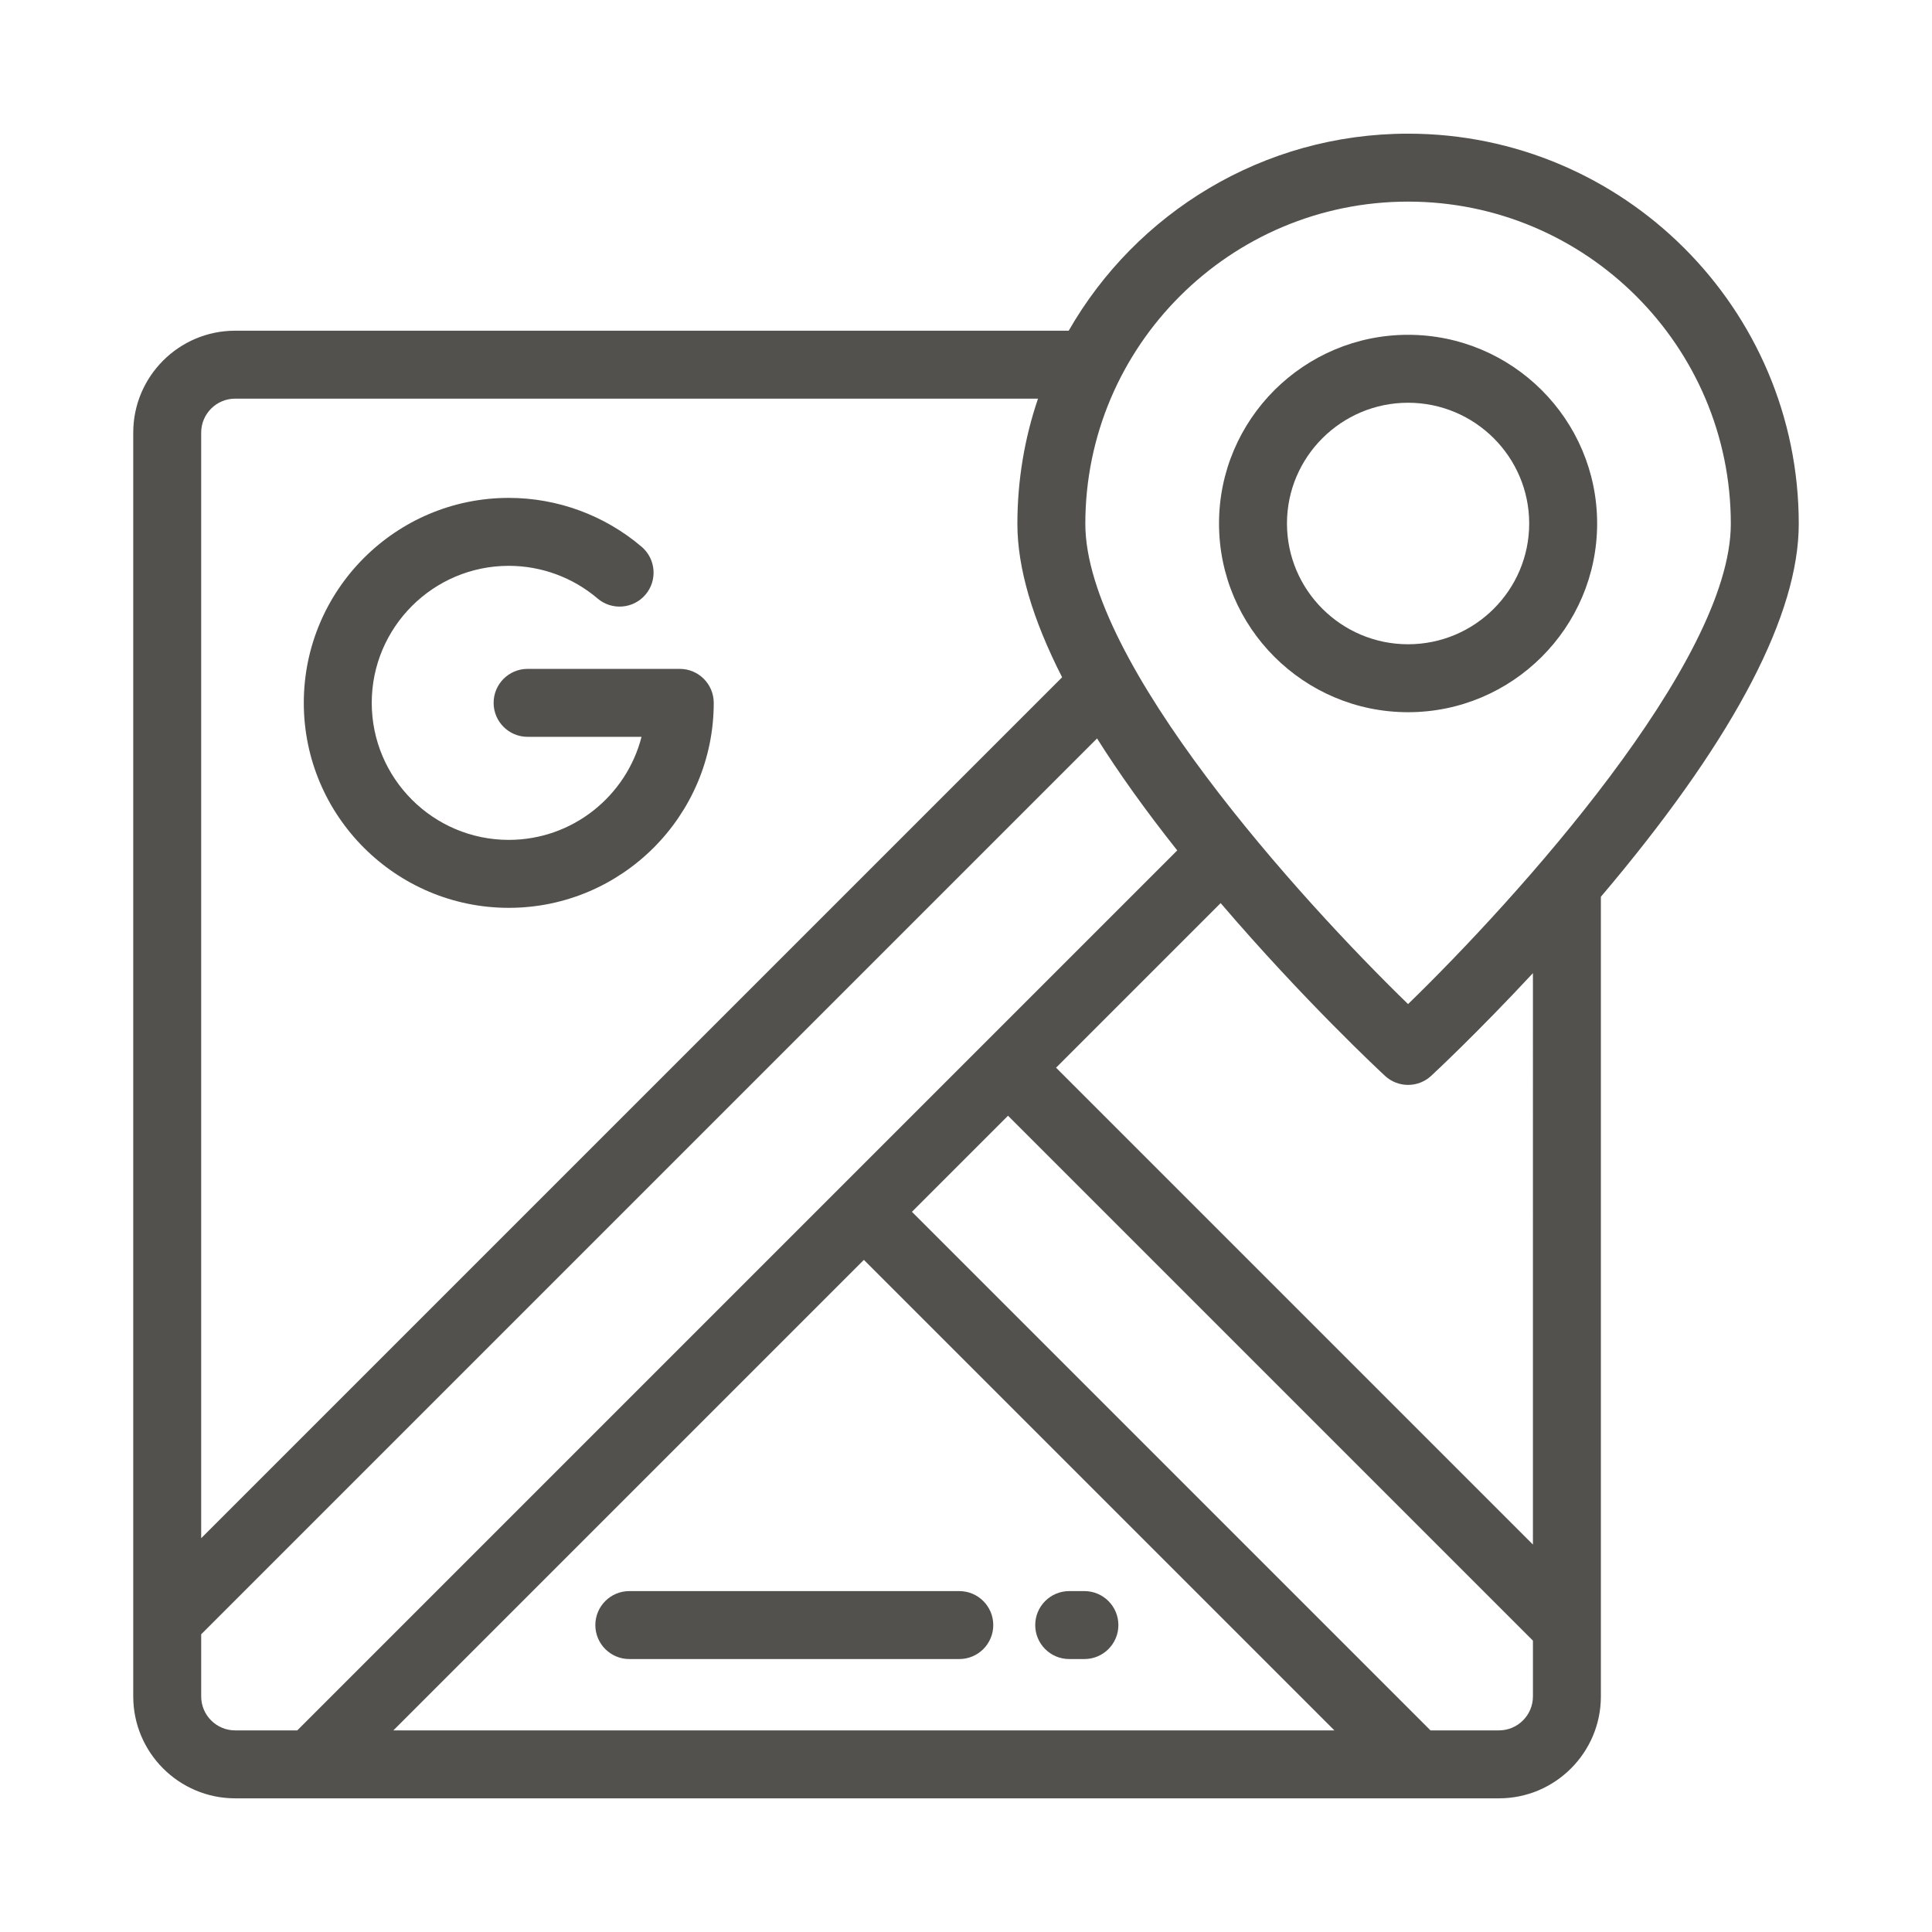
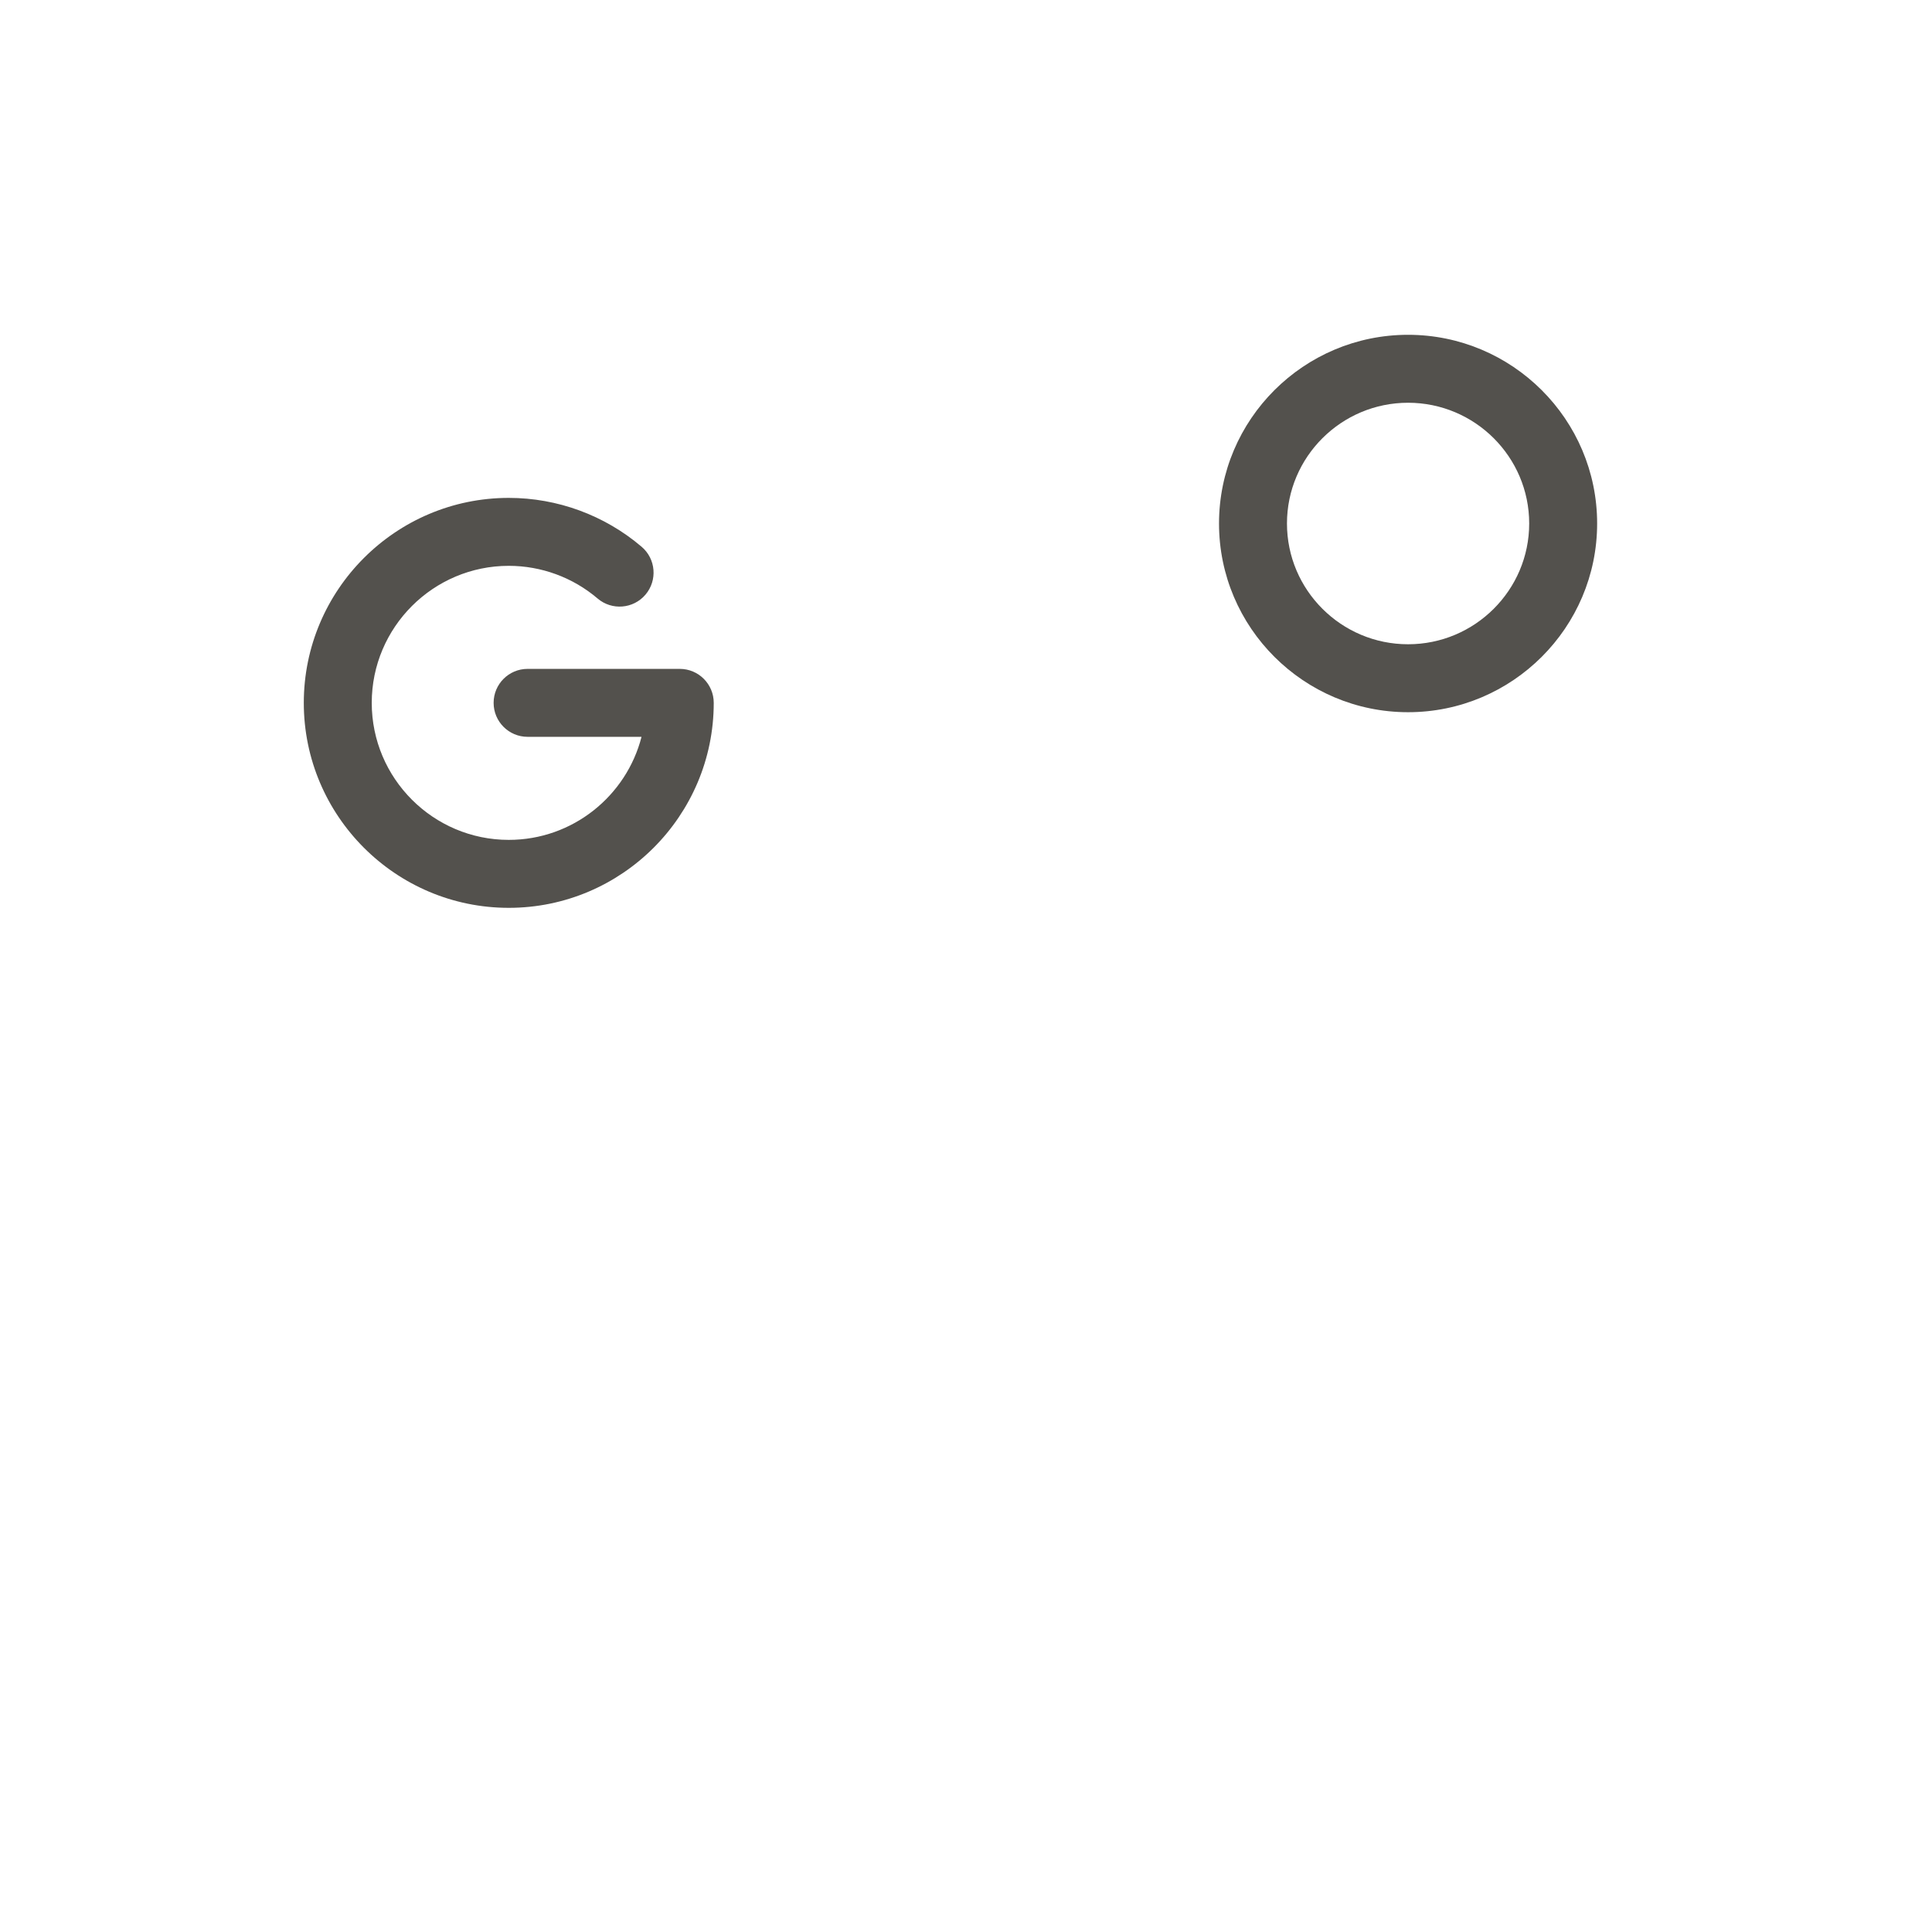
<svg xmlns="http://www.w3.org/2000/svg" fill="#53514d" height="800px" width="800px" version="1.1" id="Layer_1" viewBox="-40.96 -40.96 593.92 593.92" xml:space="preserve">
  <g id="SVGRepo_bgCarrier" stroke-width="0" />
  <g id="SVGRepo_tracerCarrier" stroke-linecap="round" stroke-linejoin="round" />
  <g id="SVGRepo_iconCarrier">
    <g>
      <g>
        <path d="M168.008,164.662h-46.78c-5.767,0-10.444,4.676-10.444,10.444s4.677,10.444,10.444,10.444h35.026 c-4.657,18.192-21.189,31.68-40.813,31.68c-23.227,0-42.123-18.897-42.123-42.123s18.897-42.123,42.123-42.123 c10.003,0,19.698,3.566,27.3,10.041c4.388,3.74,10.983,3.214,14.722-1.178c3.74-4.391,3.212-10.983-1.178-14.722 c-11.376-9.691-25.881-15.028-40.843-15.028c-34.745,0-63.011,28.267-63.011,63.011c0,34.744,28.266,63.012,63.01,63.012 c34.745,0,63.011-28.267,63.011-63.011C178.452,169.338,173.776,164.662,168.008,164.662z" />
      </g>
    </g>
    <g>
      <g>
-         <path d="M391.898,0.131c-44.61,0-83.615,24.417-104.325,60.57H31.331C14.055,60.701,0,74.756,0,92.032v388.507 c0,17.276,14.055,31.331,31.331,31.331h388.507c17.276,0,31.331-14.055,31.331-31.331V234.714 c1.195-1.408,2.389-2.826,3.587-4.265C492.741,184.794,512,147.66,512,120.075C512,53.937,458.122,0.131,391.898,0.131z M20.887,92.032c0-5.759,4.685-10.444,10.444-10.444h246.807c-4.111,12.085-6.341,25.03-6.341,38.487 c0,13.481,4.612,29.248,13.75,47.171L20.887,431.905V92.032z M31.331,490.982c-5.759,0-10.444-4.685-10.444-10.444v-19.094 l275.4-275.401c6.807,10.82,15.034,22.305,24.65,34.426L50.425,490.982H31.331z M79.965,490.982L224.607,346.34l144.641,144.642 H79.965z M430.282,480.538c0,5.759-4.685,10.444-10.444,10.444h-21.049L239.378,331.569l29.538-29.538l161.366,161.367V480.538z M430.282,433.858L430.282,433.858L283.686,287.261l50.597-50.597c25.631,29.981,49.451,52.119,50.518,53.108 c2.002,1.854,4.548,2.781,7.096,2.781c2.548,0,5.094-0.927,7.096-2.781c0.791-0.732,14.054-13.061,31.287-31.575V433.858z M391.896,267.706c-33.155-32.178-99.213-105.078-99.213-147.631c0-54.62,44.508-99.057,99.215-99.057 s99.215,44.437,99.215,99.057C491.113,162.59,425.052,235.514,391.896,267.706z" />
-       </g>
+         </g>
    </g>
    <g>
      <g>
        <path d="M391.898,61.963c-32.046,0-58.117,26.022-58.117,58.008s26.07,58.009,58.117,58.009c32.047,0,58.121-26.023,58.121-58.009 S423.945,61.963,391.898,61.963z M391.898,157.093c-20.528,0-37.229-16.652-37.229-37.122c0-20.469,16.701-37.121,37.229-37.121 c20.531,0,37.234,16.652,37.234,37.121C429.132,140.441,412.429,157.093,391.898,157.093z" />
      </g>
    </g>
    <g>
      <g>
-         <path d="M292.401,448.163h-4.676c-5.767,0-10.444,4.676-10.444,10.444c0,5.768,4.676,10.444,10.444,10.444h4.676 c5.768,0,10.444-4.676,10.444-10.444C302.845,452.839,298.169,448.163,292.401,448.163z" />
-       </g>
+         </g>
    </g>
    <g>
      <g>
-         <path d="M253.938,448.163h-101.44c-5.767,0-10.444,4.676-10.444,10.444c0,5.768,4.677,10.444,10.444,10.444h101.44 c5.767,0,10.444-4.676,10.444-10.444C264.382,452.839,259.705,448.163,253.938,448.163z" />
-       </g>
+         </g>
    </g>
  </g>
</svg>